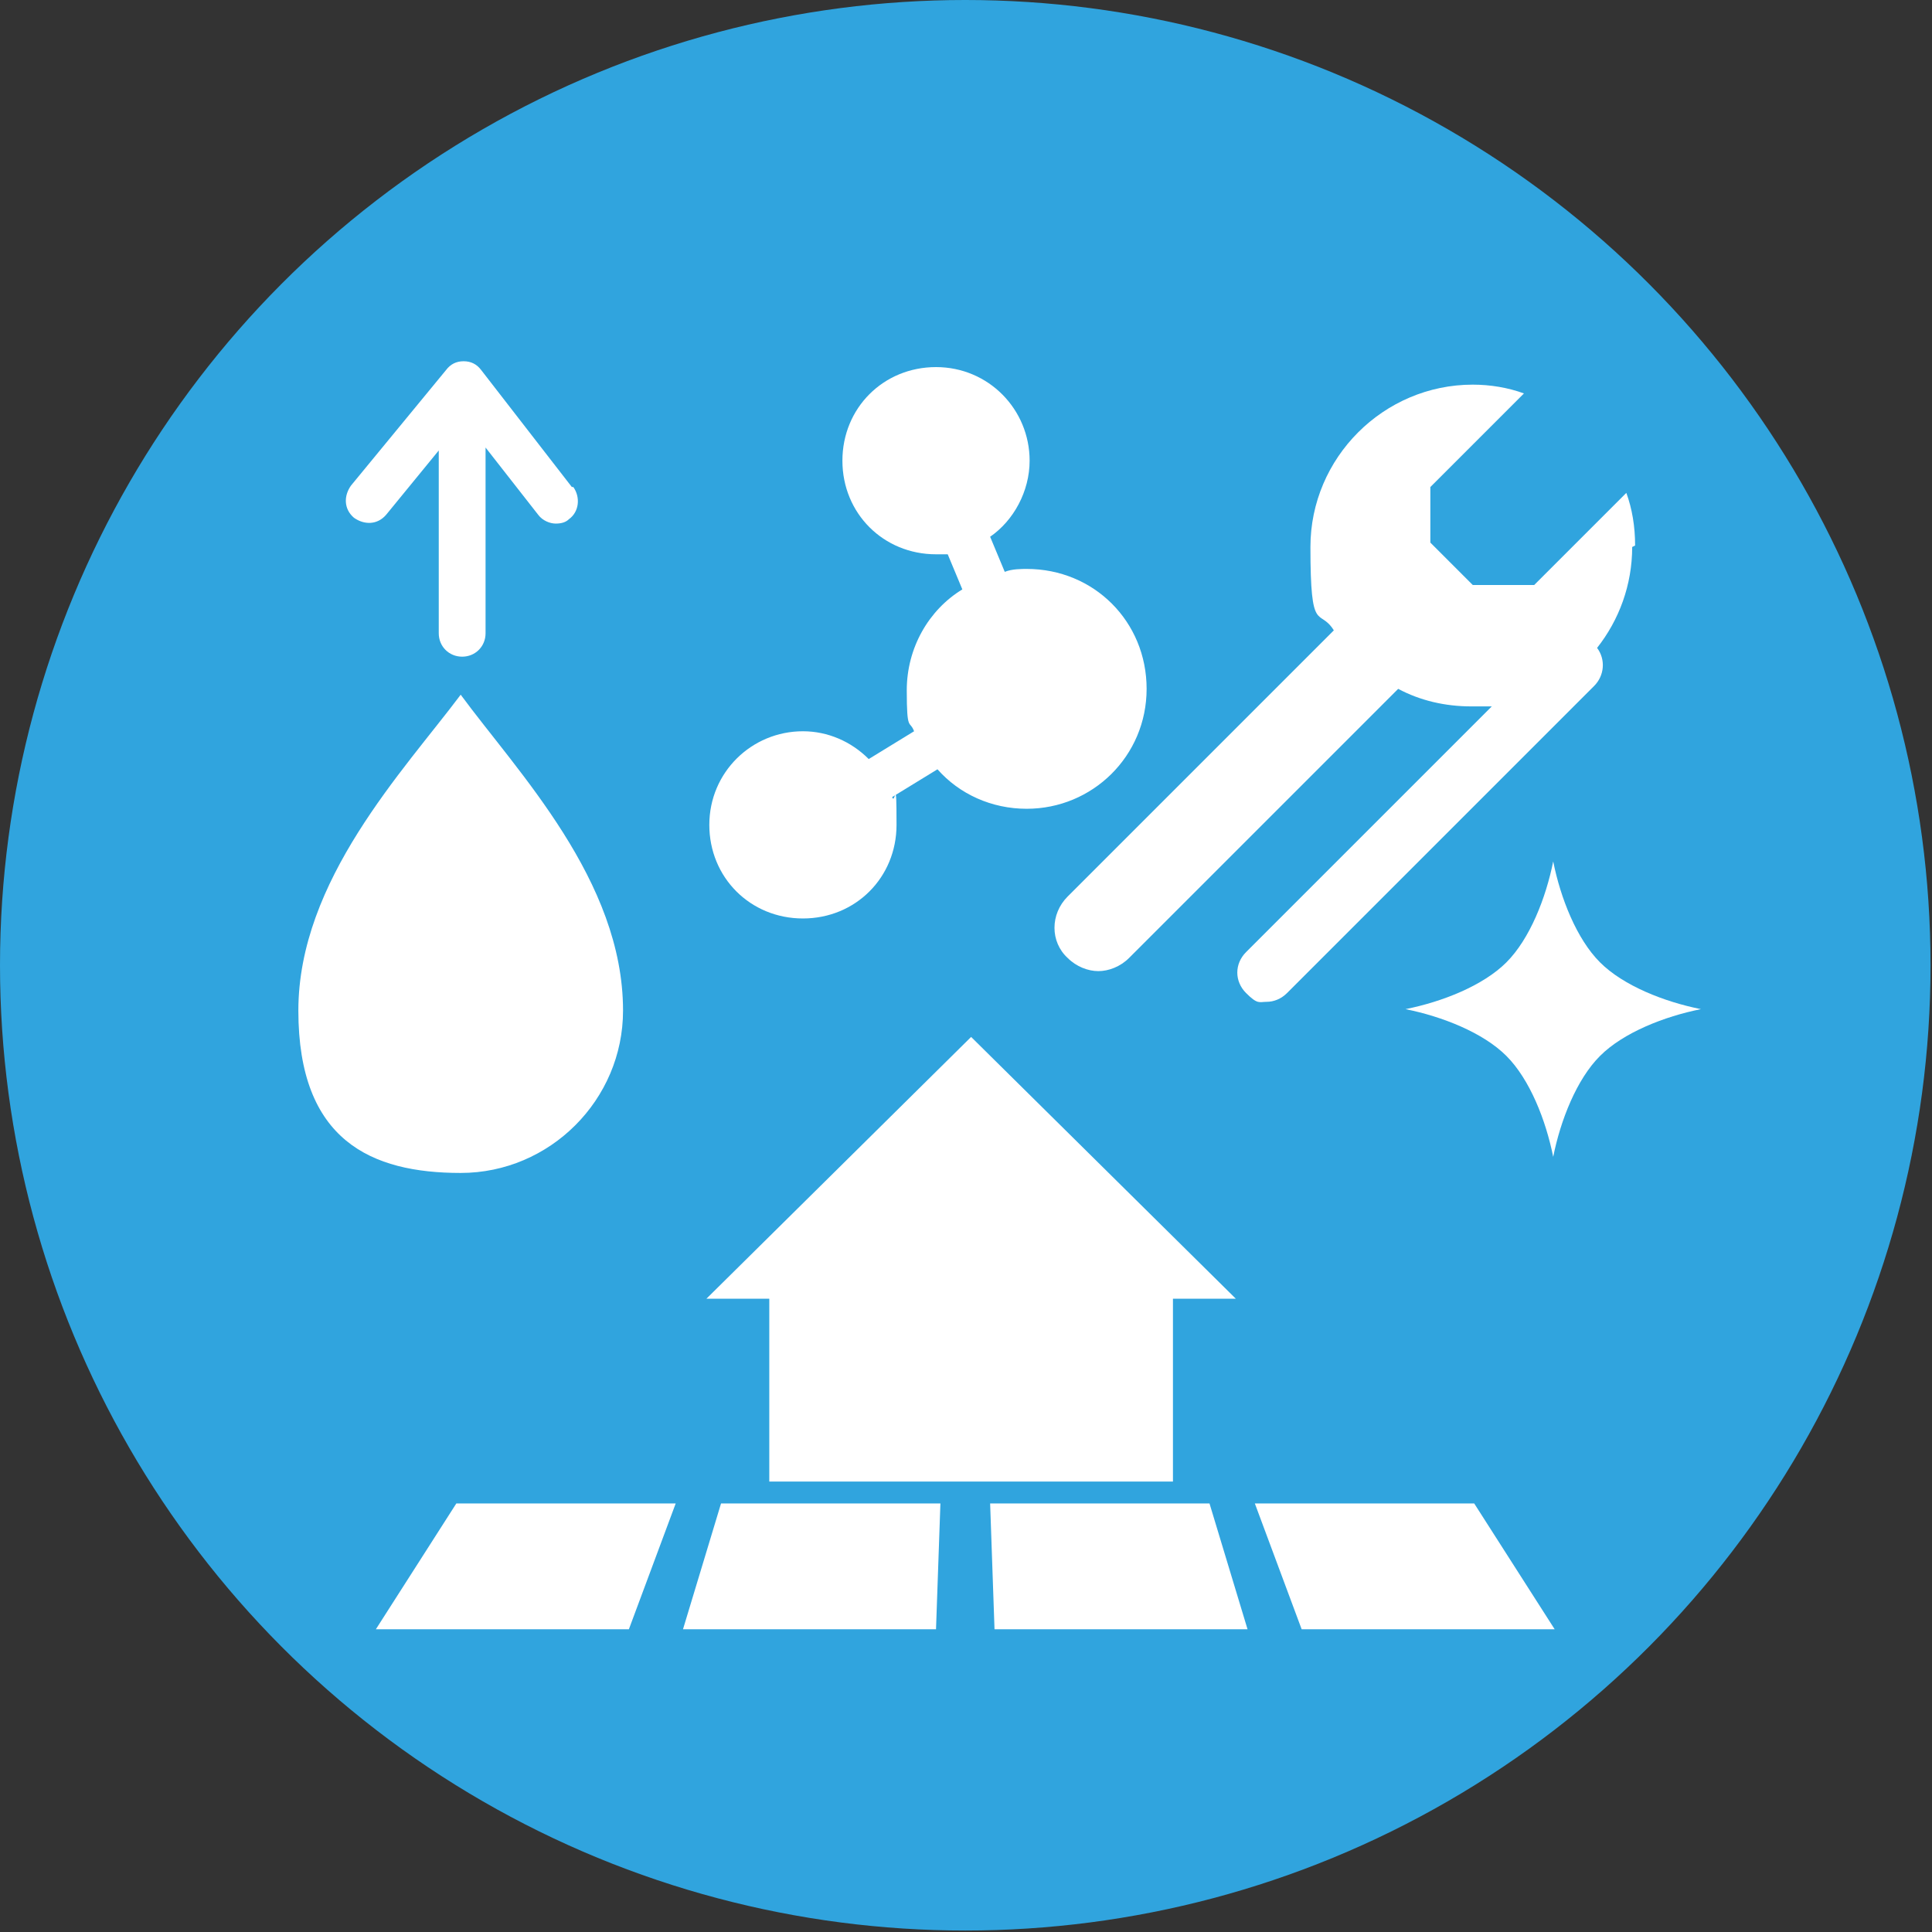
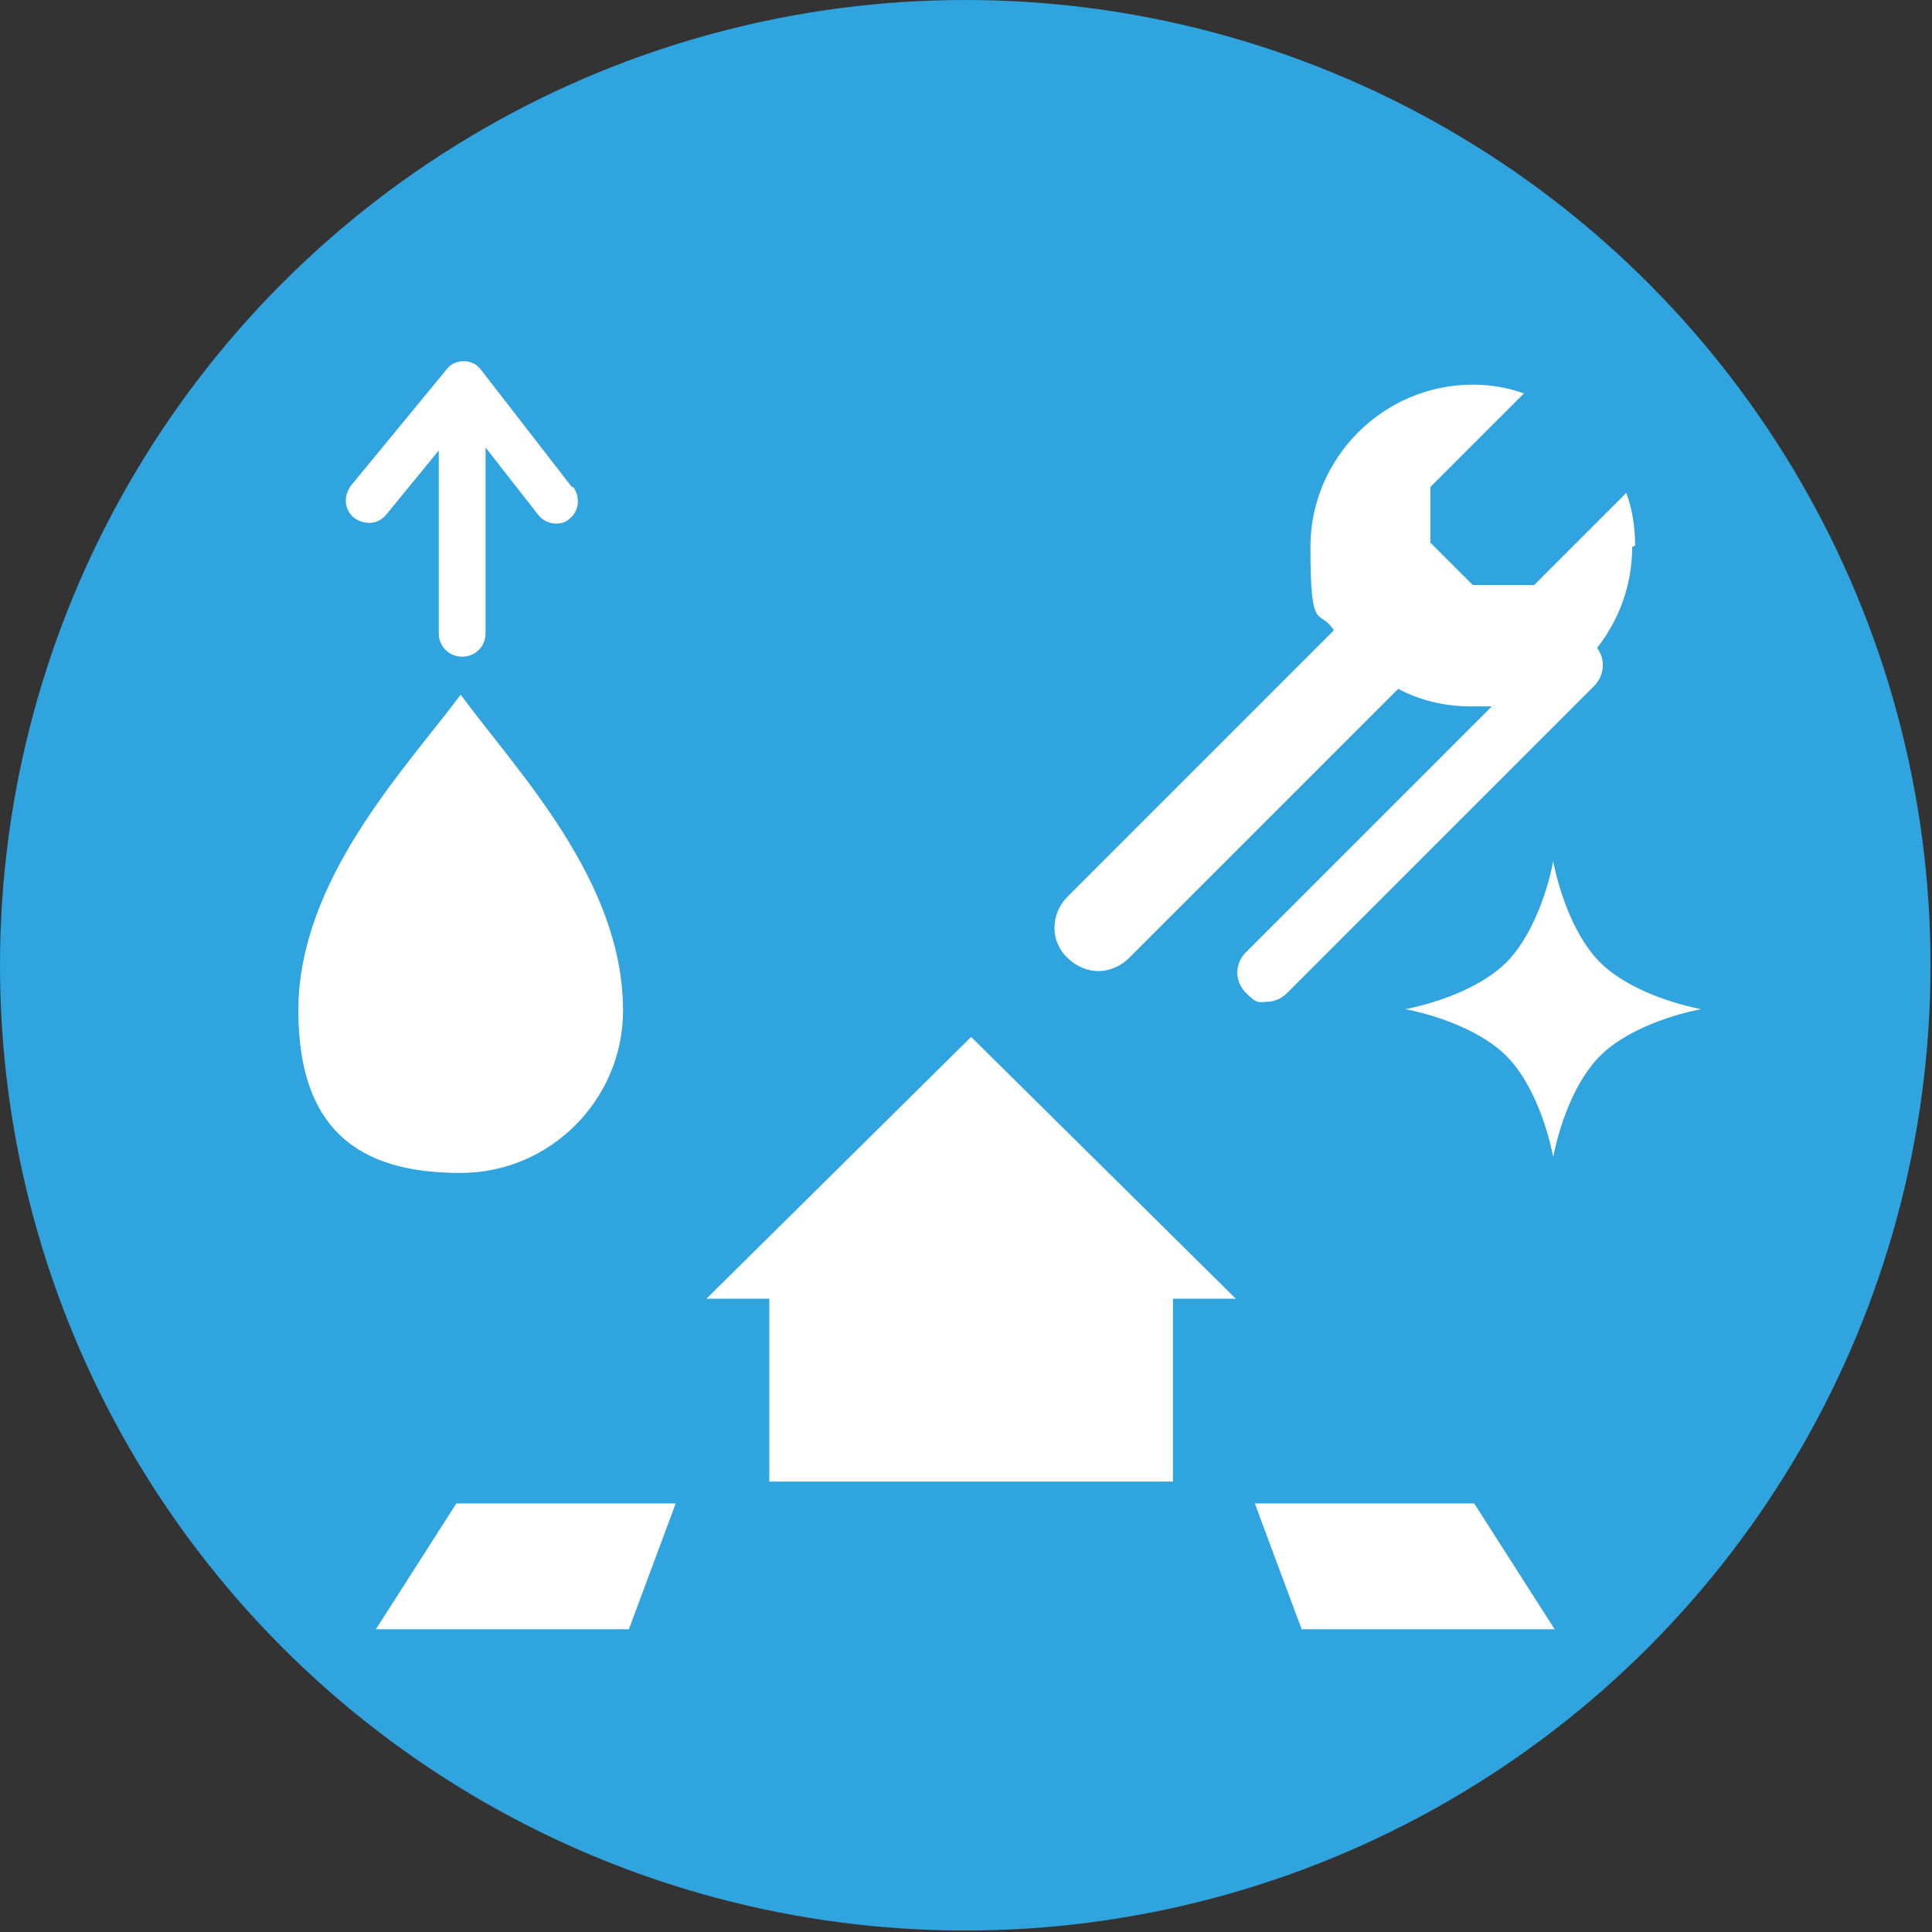
<svg xmlns="http://www.w3.org/2000/svg" id="_レイヤー_1" data-name="レイヤー_1" version="1.1" viewBox="0 0 132.1 132.1">
  <rect x="0" y="0" width="132.1" height="132.1" fill="#333333" stroke="none" />
  <defs>
    <style>
      .st0 {
        fill: #fff;
      }

      .st1 {
        fill: #30a4de;
      }
    </style>
  </defs>
  <circle class="st1" cx="66" cy="66" r="66" />
  <path class="st0" d="M31.5,47.5c-3.9,5.2-11.1,12.7-11.1,21.6s5,11.1,11.1,11.1,11.1-5,11.1-11.1c0-8.9-7.2-16.3-11.1-21.6Z" />
  <path class="st0" d="M106.2,58.9c-.5,2.5-1.6,5.3-3.2,6.9-1.6,1.6-4.4,2.7-6.9,3.2,2.5.5,5.3,1.6,6.9,3.2,1.6,1.6,2.7,4.4,3.2,6.9.5-2.5,1.6-5.3,3.2-6.9,1.6-1.6,4.4-2.7,6.9-3.2-2.5-.5-5.3-1.6-6.9-3.2-1.6-1.6-2.7-4.4-3.2-6.9Z" />
  <path class="st0" d="M39.1,33.3l-6.2-8c-.3-.4-.7-.6-1.2-.6-.5,0-.9.2-1.2.6l-6.5,7.9c-.5.7-.5,1.6.2,2.2.7.5,1.6.5,2.2-.2l3.6-4.4v12.5c0,.9.7,1.6,1.6,1.6s1.6-.7,1.6-1.6v-12.7l3.6,4.6c.3.4.8.6,1.2.6s.7-.1.9-.3c.7-.5.8-1.5.3-2.2Z" />
-   <path class="st0" d="M70.3,38.9c-.5,0-1.1,0-1.6.2l-1-2.4c1.6-1.1,2.7-3.1,2.7-5.2,0-3.5-2.8-6.4-6.4-6.4s-6.4,2.8-6.4,6.4,2.8,6.4,6.4,6.4.6,0,.8,0l1,2.4c-2.3,1.4-3.8,4-3.8,6.9s.2,2,.5,2.8l-3.1,1.9c-1.2-1.2-2.8-1.9-4.5-1.9-3.5,0-6.4,2.8-6.4,6.4s2.8,6.4,6.4,6.4,6.4-2.8,6.4-6.4-.1-1.3-.3-1.9l3.1-1.9c1.5,1.7,3.7,2.7,6.1,2.7,4.5,0,8.2-3.6,8.2-8.2s-3.6-8.2-8.2-8.2Z" />
  <g>
    <polygon class="st0" points="25.7 111.4 43 111.4 46.2 102.8 31.2 102.8 25.7 111.4" />
-     <polygon class="st0" points="46.7 111.4 64 111.4 64.3 102.8 49.3 102.8 46.7 111.4" />
-     <polygon class="st0" points="68 111.4 85.3 111.4 82.7 102.8 67.7 102.8 68 111.4" />
    <polygon class="st0" points="89 111.4 106.3 111.4 100.8 102.8 85.8 102.8 89 111.4" />
  </g>
  <polygon class="st0" points="84.5 88.8 66.4 70.9 48.3 88.8 52.6 88.8 52.6 101.3 80.2 101.3 80.2 88.8 84.5 88.8" />
  <path class="st0" d="M111.8,37.3c0-1.3-.2-2.5-.6-3.6l-6.3,6.3h-4.2l-2.9-2.9v-3.8l6.4-6.4c-1.1-.4-2.3-.6-3.5-.6-6.1,0-11.1,5-11.1,11.1s.6,4.1,1.6,5.7l-18.2,18.2c-1.2,1.2-1.2,3.1,0,4.2.6.6,1.4.9,2.1.9s1.5-.3,2.1-.9l18.4-18.4c1.5.8,3.2,1.2,5,1.2s.9,0,1.4,0l-16.8,16.8c-.8.8-.8,2,0,2.8s.9.6,1.4.6,1-.2,1.4-.6l21-21c.7-.7.8-1.8.2-2.6,1.5-1.9,2.4-4.3,2.4-6.9Z" />
</svg>